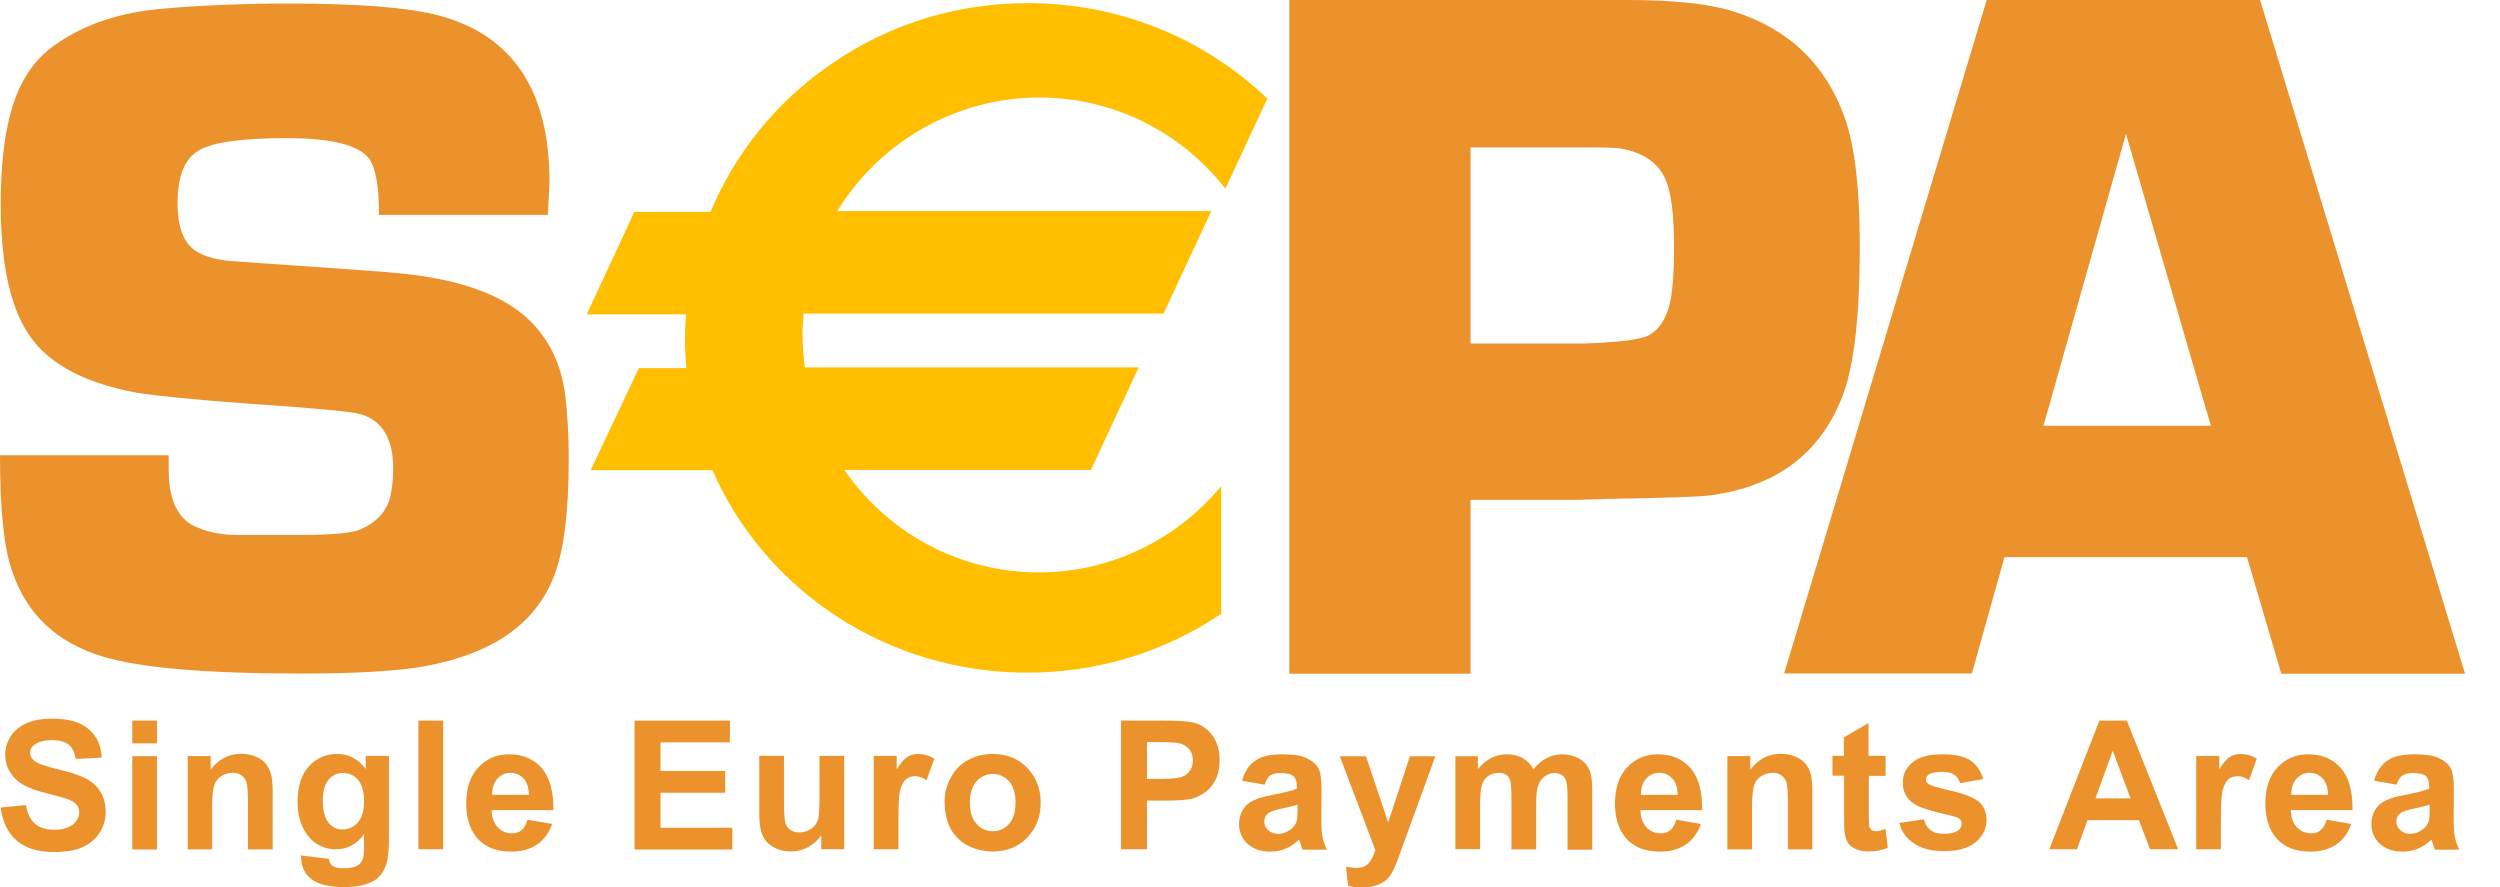
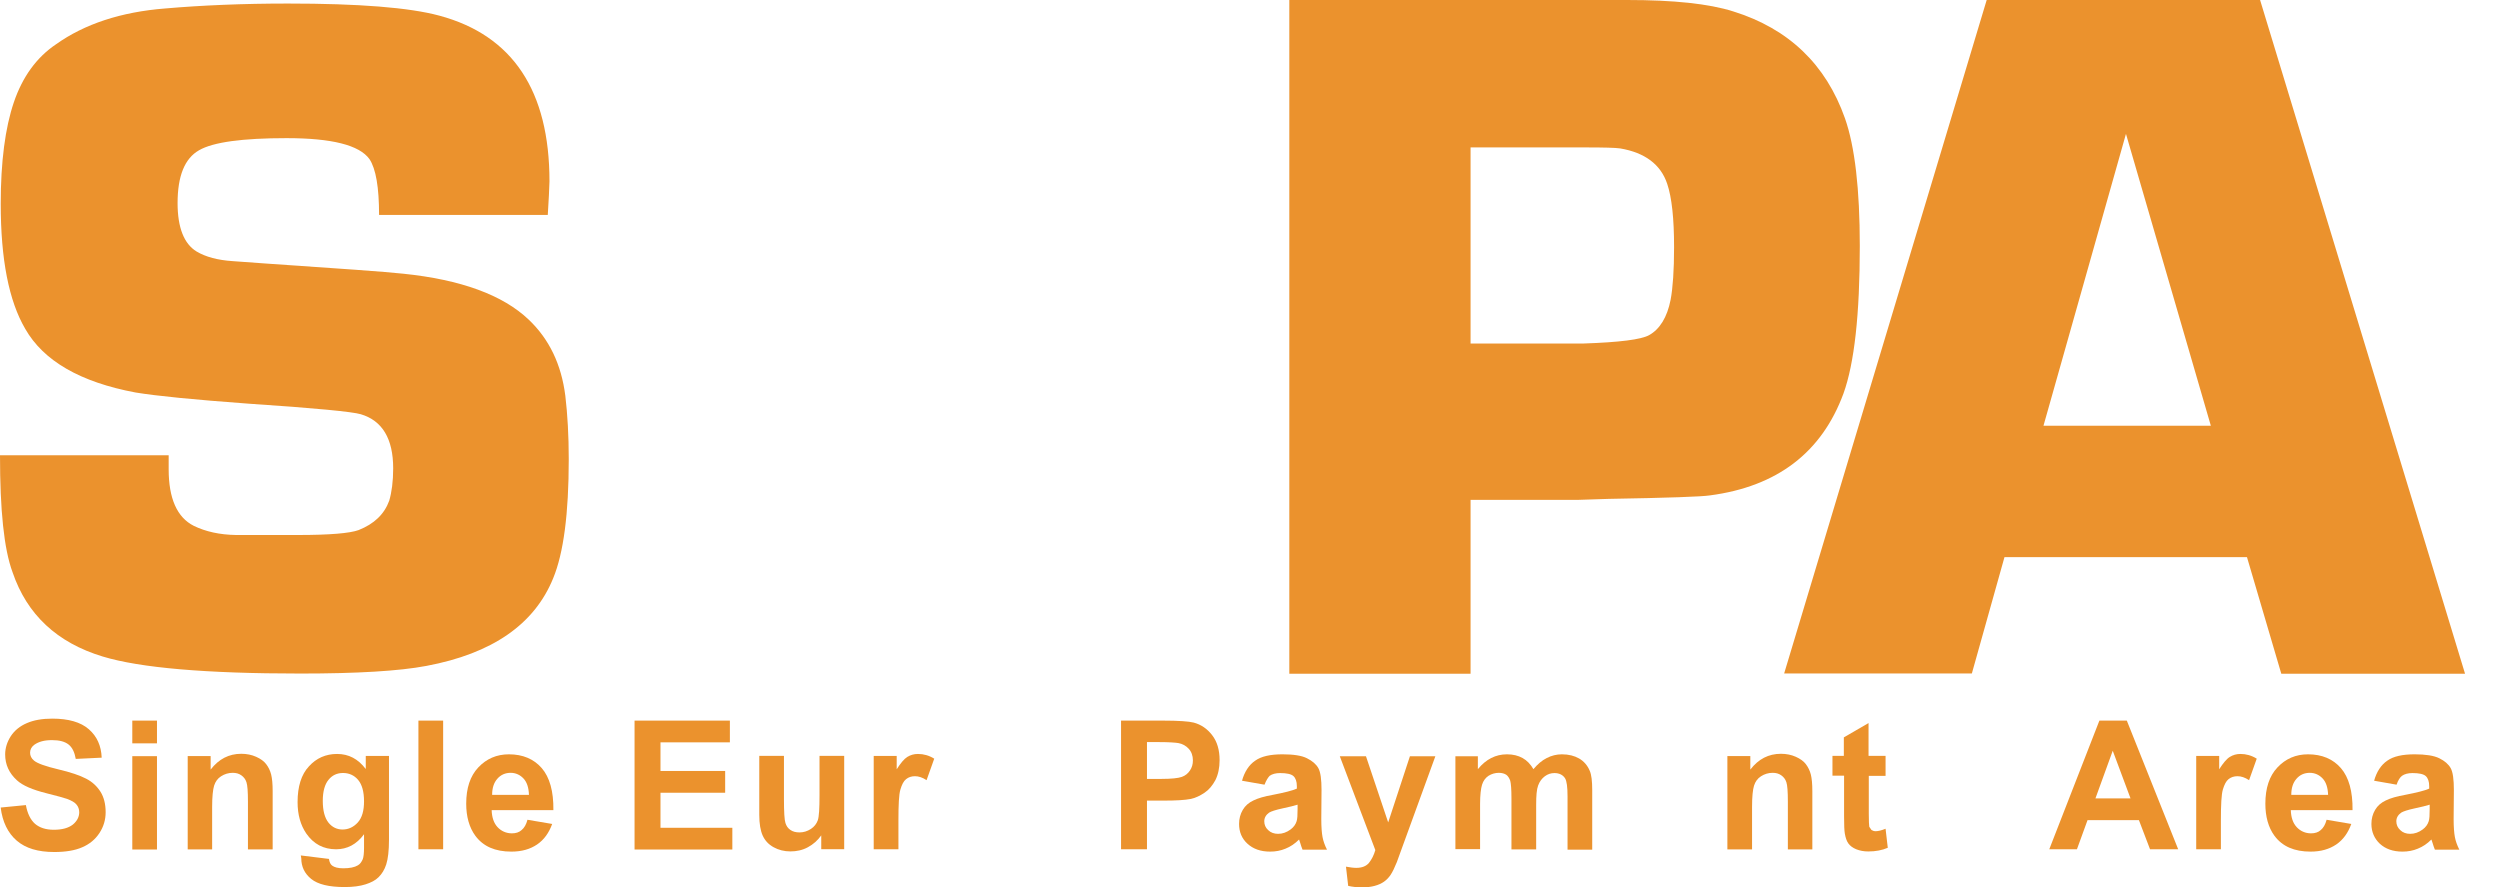
<svg xmlns="http://www.w3.org/2000/svg" width="62" height="22" viewBox="0 0 62 22">
  <g clip-path="url(#clip0)">
    <path d="M0.017 20.027L0.642 19.966C0.679 20.174 0.758 20.333 0.869 20.431C0.985 20.529 1.138 20.578 1.334 20.578C1.542 20.578 1.696 20.535 1.806 20.45C1.91 20.364 1.965 20.26 1.965 20.143C1.965 20.07 1.94 20.003 1.898 19.954C1.855 19.898 1.775 19.856 1.665 19.813C1.591 19.788 1.42 19.739 1.15 19.672C0.807 19.586 0.562 19.482 0.422 19.353C0.226 19.176 0.128 18.962 0.128 18.71C0.128 18.551 0.177 18.398 0.268 18.257C0.36 18.116 0.495 18.006 0.667 17.933C0.838 17.859 1.046 17.822 1.297 17.822C1.696 17.822 2.002 17.908 2.204 18.086C2.406 18.263 2.51 18.496 2.522 18.79L1.879 18.821C1.849 18.655 1.794 18.539 1.702 18.465C1.61 18.392 1.475 18.355 1.291 18.355C1.101 18.355 0.961 18.392 0.85 18.471C0.783 18.52 0.746 18.588 0.746 18.668C0.746 18.741 0.777 18.808 0.844 18.863C0.924 18.931 1.126 19.004 1.438 19.078C1.751 19.151 1.983 19.231 2.136 19.311C2.29 19.39 2.406 19.5 2.492 19.635C2.577 19.77 2.62 19.941 2.62 20.143C2.62 20.327 2.571 20.499 2.467 20.658C2.363 20.817 2.222 20.934 2.038 21.013C1.855 21.093 1.622 21.13 1.346 21.13C0.942 21.13 0.636 21.038 0.415 20.848C0.195 20.658 0.06 20.382 0.017 20.027Z" fill="#EB922D" />
    <path d="M3.281 17.871H3.893V18.435H3.281V17.871ZM3.281 18.753H3.893V21.068H3.281V18.753Z" fill="#EB922D" />
    <path d="M6.762 21.065H6.149V19.883C6.149 19.631 6.137 19.472 6.112 19.399C6.088 19.325 6.045 19.27 5.984 19.227C5.923 19.184 5.855 19.166 5.769 19.166C5.665 19.166 5.567 19.197 5.482 19.252C5.396 19.307 5.341 19.386 5.31 19.484C5.28 19.582 5.261 19.76 5.261 20.017V21.065H4.655V18.75H5.224V19.086C5.426 18.823 5.678 18.694 5.984 18.694C6.119 18.694 6.241 18.719 6.351 18.768C6.462 18.817 6.547 18.878 6.602 18.952C6.658 19.025 6.7 19.111 6.725 19.209C6.749 19.307 6.762 19.442 6.762 19.619V21.065Z" fill="#EB922D" />
    <path d="M7.46 21.215L8.158 21.301C8.17 21.381 8.195 21.436 8.238 21.467C8.293 21.509 8.385 21.534 8.513 21.534C8.673 21.534 8.795 21.509 8.875 21.46C8.93 21.43 8.967 21.375 8.997 21.307C9.016 21.258 9.028 21.16 9.028 21.026V20.689C8.844 20.94 8.611 21.062 8.336 21.062C8.023 21.062 7.778 20.934 7.595 20.67C7.454 20.462 7.38 20.205 7.38 19.892C7.38 19.507 7.472 19.207 7.662 19.005C7.846 18.802 8.079 18.698 8.36 18.698C8.648 18.698 8.881 18.821 9.071 19.072V18.747H9.647V20.823C9.647 21.099 9.622 21.301 9.579 21.436C9.536 21.571 9.469 21.675 9.389 21.754C9.31 21.834 9.199 21.889 9.065 21.932C8.93 21.975 8.758 21.999 8.55 21.999C8.158 21.999 7.883 21.932 7.717 21.797C7.552 21.663 7.472 21.491 7.472 21.289L7.46 21.215ZM8.005 19.862C8.005 20.107 8.054 20.285 8.146 20.401C8.238 20.517 8.36 20.572 8.495 20.572C8.642 20.572 8.771 20.511 8.875 20.395C8.979 20.278 9.028 20.107 9.028 19.874C9.028 19.635 8.979 19.458 8.881 19.341C8.783 19.225 8.654 19.17 8.507 19.17C8.36 19.17 8.238 19.225 8.146 19.341C8.054 19.452 8.005 19.629 8.005 19.862Z" fill="#EB922D" />
    <path d="M10.377 17.871H10.99V21.062H10.377V17.871Z" fill="#EB922D" />
    <path d="M13.081 20.33L13.694 20.434C13.614 20.655 13.492 20.826 13.32 20.943C13.149 21.059 12.94 21.12 12.683 21.12C12.279 21.12 11.985 20.992 11.789 20.728C11.636 20.52 11.562 20.25 11.562 19.932C11.562 19.546 11.66 19.246 11.862 19.032C12.065 18.817 12.316 18.707 12.622 18.707C12.965 18.707 13.24 18.823 13.436 19.05C13.632 19.277 13.73 19.626 13.724 20.091H12.193C12.199 20.275 12.248 20.416 12.34 20.514C12.432 20.612 12.555 20.667 12.695 20.667C12.793 20.667 12.873 20.642 12.934 20.587C13.002 20.532 13.051 20.447 13.081 20.33ZM13.118 19.712C13.112 19.534 13.069 19.399 12.983 19.307C12.897 19.215 12.787 19.166 12.665 19.166C12.53 19.166 12.42 19.215 12.334 19.313C12.248 19.411 12.205 19.54 12.205 19.712H13.118Z" fill="#EB922D" />
    <path d="M15.737 21.062V17.871H18.101V18.41H16.38V19.12H17.984V19.66H16.38V20.529H18.162V21.068H15.737V21.062Z" fill="#EB922D" />
    <path d="M20.367 21.06V20.717C20.281 20.84 20.171 20.938 20.036 21.011C19.901 21.085 19.754 21.115 19.601 21.115C19.448 21.115 19.307 21.079 19.185 21.011C19.062 20.944 18.971 20.846 18.915 20.723C18.86 20.601 18.83 20.429 18.83 20.209V18.745H19.442V19.811C19.442 20.135 19.454 20.337 19.479 20.411C19.503 20.485 19.54 20.54 19.601 20.582C19.663 20.625 19.736 20.644 19.828 20.644C19.932 20.644 20.024 20.613 20.11 20.558C20.195 20.503 20.25 20.429 20.281 20.344C20.312 20.258 20.324 20.05 20.324 19.719V18.745H20.936V21.06H20.367Z" fill="#EB922D" />
    <path d="M22.281 21.062H21.668V18.747H22.238V19.078C22.336 18.925 22.422 18.821 22.501 18.772C22.581 18.723 22.666 18.698 22.765 18.698C22.905 18.698 23.04 18.735 23.169 18.815L22.979 19.348C22.875 19.28 22.783 19.25 22.691 19.25C22.605 19.25 22.532 19.274 22.471 19.323C22.409 19.372 22.366 19.458 22.33 19.58C22.293 19.703 22.281 19.96 22.281 20.352V21.062Z" fill="#EB922D" />
-     <path d="M23.427 19.874C23.427 19.672 23.476 19.476 23.58 19.286C23.678 19.096 23.819 18.949 24.003 18.851C24.186 18.753 24.389 18.698 24.615 18.698C24.964 18.698 25.252 18.815 25.473 19.041C25.693 19.268 25.809 19.556 25.809 19.905C25.809 20.254 25.699 20.542 25.473 20.774C25.246 21.007 24.964 21.117 24.621 21.117C24.407 21.117 24.205 21.069 24.015 20.977C23.825 20.879 23.678 20.738 23.574 20.554C23.476 20.364 23.427 20.144 23.427 19.874ZM24.052 19.905C24.052 20.131 24.107 20.309 24.217 20.431C24.327 20.554 24.462 20.615 24.621 20.615C24.781 20.615 24.915 20.554 25.026 20.431C25.136 20.309 25.185 20.131 25.185 19.899C25.185 19.672 25.13 19.501 25.026 19.378C24.915 19.256 24.781 19.194 24.621 19.194C24.462 19.194 24.327 19.256 24.217 19.378C24.107 19.501 24.052 19.678 24.052 19.905Z" fill="#EB922D" />
    <path d="M27.802 21.062V17.871H28.837C29.229 17.871 29.486 17.89 29.603 17.92C29.787 17.969 29.94 18.073 30.062 18.233C30.185 18.392 30.246 18.6 30.246 18.851C30.246 19.047 30.209 19.212 30.142 19.347C30.068 19.482 29.983 19.586 29.872 19.66C29.762 19.733 29.652 19.788 29.535 19.813C29.382 19.843 29.162 19.855 28.868 19.855H28.445V21.062H27.802ZM28.445 18.41V19.317H28.801C29.052 19.317 29.223 19.298 29.309 19.267C29.395 19.237 29.462 19.182 29.511 19.108C29.56 19.035 29.584 18.955 29.584 18.857C29.584 18.741 29.548 18.643 29.48 18.569C29.413 18.496 29.327 18.447 29.223 18.428C29.144 18.416 28.99 18.404 28.758 18.404H28.445V18.41Z" fill="#EB922D" />
    <path d="M31.36 19.46L30.802 19.362C30.863 19.142 30.974 18.97 31.127 18.866C31.28 18.756 31.507 18.707 31.807 18.707C32.076 18.707 32.284 18.738 32.413 18.805C32.548 18.872 32.64 18.952 32.695 19.05C32.75 19.148 32.774 19.332 32.774 19.595L32.768 20.312C32.768 20.514 32.781 20.667 32.799 20.759C32.817 20.857 32.854 20.961 32.909 21.071H32.303C32.284 21.028 32.266 20.973 32.242 20.894C32.229 20.857 32.223 20.832 32.217 20.82C32.113 20.924 32.003 20.998 31.88 21.047C31.764 21.096 31.635 21.12 31.5 21.12C31.262 21.12 31.078 21.053 30.937 20.924C30.796 20.796 30.729 20.63 30.729 20.434C30.729 20.306 30.759 20.189 30.821 20.085C30.882 19.981 30.968 19.907 31.084 19.852C31.194 19.797 31.36 19.748 31.568 19.712C31.856 19.656 32.052 19.607 32.162 19.558V19.497C32.162 19.381 32.131 19.295 32.076 19.246C32.021 19.197 31.911 19.172 31.745 19.172C31.635 19.172 31.549 19.197 31.488 19.24C31.451 19.277 31.402 19.35 31.36 19.46ZM32.18 19.956C32.101 19.981 31.978 20.012 31.807 20.048C31.635 20.085 31.525 20.122 31.476 20.152C31.396 20.208 31.354 20.281 31.354 20.367C31.354 20.453 31.384 20.526 31.451 20.587C31.513 20.649 31.599 20.679 31.696 20.679C31.807 20.679 31.911 20.642 32.009 20.569C32.082 20.514 32.131 20.447 32.156 20.367C32.174 20.312 32.18 20.214 32.18 20.067V19.956Z" fill="#EB922D" />
    <path d="M33.227 18.755H33.876L34.427 20.396L34.966 18.755H35.597L34.788 20.978L34.641 21.382C34.586 21.517 34.537 21.621 34.488 21.695C34.439 21.768 34.384 21.823 34.323 21.866C34.262 21.909 34.182 21.946 34.09 21.97C33.998 21.995 33.894 22.007 33.778 22.007C33.661 22.007 33.545 21.995 33.435 21.97L33.38 21.493C33.478 21.511 33.563 21.523 33.637 21.523C33.778 21.523 33.882 21.48 33.949 21.401C34.017 21.315 34.072 21.211 34.108 21.082L33.227 18.755Z" fill="#EB922D" />
    <path d="M36.088 18.756H36.651V19.075C36.853 18.829 37.092 18.707 37.374 18.707C37.521 18.707 37.65 18.738 37.76 18.799C37.87 18.86 37.956 18.952 38.029 19.075C38.133 18.952 38.238 18.86 38.36 18.799C38.477 18.738 38.605 18.707 38.734 18.707C38.905 18.707 39.046 18.744 39.163 18.811C39.279 18.878 39.371 18.983 39.426 19.117C39.469 19.215 39.487 19.375 39.487 19.595V21.071H38.875V19.748C38.875 19.522 38.856 19.369 38.813 19.301C38.758 19.215 38.666 19.172 38.55 19.172C38.464 19.172 38.385 19.197 38.311 19.252C38.238 19.307 38.182 19.381 38.146 19.479C38.109 19.577 38.097 19.736 38.097 19.956V21.065H37.484V19.797C37.484 19.571 37.472 19.43 37.454 19.362C37.429 19.295 37.399 19.246 37.356 19.215C37.313 19.185 37.245 19.166 37.172 19.166C37.08 19.166 36.994 19.191 36.915 19.24C36.841 19.289 36.786 19.362 36.755 19.46C36.725 19.558 36.706 19.718 36.706 19.938V21.059H36.094V18.756H36.088Z" fill="#EB922D" />
-     <path d="M41.571 20.33L42.183 20.434C42.103 20.655 41.981 20.826 41.809 20.943C41.638 21.059 41.43 21.12 41.173 21.12C40.768 21.12 40.474 20.992 40.278 20.728C40.125 20.52 40.052 20.25 40.052 19.932C40.052 19.546 40.15 19.246 40.352 19.032C40.554 18.817 40.805 18.707 41.111 18.707C41.454 18.707 41.73 18.823 41.926 19.05C42.122 19.277 42.22 19.626 42.214 20.091H40.683C40.689 20.275 40.738 20.416 40.83 20.514C40.921 20.612 41.044 20.667 41.185 20.667C41.283 20.667 41.362 20.642 41.424 20.587C41.491 20.532 41.54 20.447 41.571 20.33ZM41.607 19.712C41.601 19.534 41.558 19.399 41.473 19.307C41.387 19.215 41.277 19.166 41.154 19.166C41.019 19.166 40.909 19.215 40.824 19.313C40.738 19.411 40.695 19.54 40.695 19.712H41.607Z" fill="#EB922D" />
    <path d="M44.952 21.065H44.339V19.883C44.339 19.631 44.327 19.472 44.302 19.399C44.278 19.325 44.235 19.27 44.174 19.227C44.113 19.184 44.045 19.166 43.959 19.166C43.855 19.166 43.757 19.197 43.672 19.252C43.586 19.307 43.531 19.386 43.5 19.484C43.469 19.582 43.451 19.76 43.451 20.017V21.065H42.839V18.75H43.408V19.086C43.61 18.823 43.861 18.694 44.168 18.694C44.302 18.694 44.425 18.719 44.535 18.768C44.645 18.817 44.731 18.878 44.786 18.952C44.841 19.025 44.884 19.111 44.909 19.209C44.933 19.307 44.946 19.442 44.946 19.619V21.065H44.952Z" fill="#EB922D" />
    <path d="M46.762 18.752V19.242H46.346V20.173C46.346 20.363 46.352 20.473 46.358 20.504L46.413 20.584C46.444 20.602 46.474 20.614 46.517 20.614C46.572 20.614 46.658 20.596 46.762 20.553L46.817 21.025C46.676 21.086 46.517 21.116 46.333 21.116C46.223 21.116 46.125 21.098 46.033 21.061C45.947 21.025 45.88 20.976 45.837 20.914C45.794 20.853 45.77 20.773 45.752 20.675C45.739 20.602 45.733 20.461 45.733 20.247V19.236H45.445V18.746H45.727V18.287L46.34 17.932V18.746H46.762V18.752Z" fill="#EB922D" />
-     <path d="M47.103 20.41L47.715 20.318C47.74 20.434 47.795 20.526 47.875 20.587C47.954 20.649 48.065 20.679 48.212 20.679C48.371 20.679 48.487 20.649 48.567 20.593C48.622 20.551 48.647 20.495 48.647 20.428C48.647 20.379 48.634 20.342 48.604 20.312C48.573 20.281 48.506 20.257 48.401 20.232C47.905 20.122 47.593 20.024 47.464 19.932C47.281 19.809 47.189 19.632 47.189 19.411C47.189 19.209 47.268 19.044 47.428 18.909C47.587 18.774 47.832 18.707 48.163 18.707C48.481 18.707 48.714 18.756 48.867 18.86C49.02 18.964 49.124 19.117 49.185 19.32L48.61 19.424C48.585 19.332 48.536 19.264 48.469 19.215C48.401 19.166 48.303 19.142 48.175 19.142C48.016 19.142 47.899 19.166 47.832 19.209C47.783 19.24 47.764 19.283 47.764 19.332C47.764 19.375 47.783 19.411 47.826 19.442C47.881 19.485 48.071 19.54 48.395 19.613C48.72 19.687 48.947 19.779 49.075 19.883C49.204 19.993 49.265 20.146 49.265 20.336C49.265 20.551 49.179 20.728 49.002 20.881C48.824 21.034 48.561 21.108 48.218 21.108C47.905 21.108 47.654 21.047 47.471 20.918C47.281 20.802 47.158 20.624 47.103 20.41Z" fill="#EB922D" />
    <path d="M54.019 21.062H53.321L53.045 20.339H51.771L51.508 21.062H50.822L52.065 17.871H52.745L54.019 21.062ZM52.837 19.8L52.396 18.618L51.967 19.8H52.837Z" fill="#EB922D" />
    <path d="M55.078 21.062H54.466V18.747H55.036V19.078C55.134 18.925 55.219 18.821 55.299 18.772C55.379 18.723 55.464 18.698 55.562 18.698C55.703 18.698 55.838 18.735 55.967 18.815L55.777 19.348C55.673 19.28 55.581 19.25 55.489 19.25C55.403 19.25 55.33 19.274 55.268 19.323C55.207 19.372 55.164 19.458 55.127 19.58C55.091 19.703 55.078 19.96 55.078 20.352V21.062Z" fill="#EB922D" />
    <path d="M57.7 20.33L58.312 20.434C58.233 20.655 58.11 20.826 57.939 20.943C57.767 21.059 57.559 21.12 57.302 21.12C56.898 21.12 56.603 20.992 56.407 20.728C56.254 20.52 56.181 20.25 56.181 19.932C56.181 19.546 56.279 19.246 56.481 19.032C56.683 18.817 56.934 18.707 57.24 18.707C57.584 18.707 57.859 18.823 58.055 19.05C58.251 19.277 58.349 19.626 58.343 20.091H56.812C56.818 20.275 56.867 20.416 56.959 20.514C57.051 20.612 57.173 20.667 57.314 20.667C57.412 20.667 57.492 20.642 57.553 20.587C57.62 20.532 57.669 20.447 57.7 20.33ZM57.737 19.712C57.73 19.534 57.688 19.399 57.602 19.307C57.516 19.215 57.406 19.166 57.283 19.166C57.149 19.166 57.038 19.215 56.953 19.313C56.867 19.411 56.824 19.54 56.824 19.712H57.737Z" fill="#EB922D" />
    <path d="M59.435 19.46L58.878 19.362C58.939 19.142 59.05 18.97 59.203 18.866C59.356 18.756 59.583 18.707 59.883 18.707C60.152 18.707 60.36 18.738 60.495 18.805C60.63 18.872 60.722 18.952 60.777 19.05C60.832 19.148 60.856 19.332 60.856 19.595L60.85 20.312C60.85 20.514 60.863 20.667 60.881 20.759C60.899 20.857 60.936 20.961 60.991 21.071H60.385C60.367 21.028 60.348 20.973 60.324 20.894C60.311 20.857 60.305 20.832 60.299 20.82C60.195 20.924 60.085 20.998 59.962 21.047C59.846 21.096 59.717 21.12 59.583 21.12C59.344 21.12 59.16 21.053 59.019 20.924C58.884 20.796 58.811 20.63 58.811 20.434C58.811 20.306 58.841 20.189 58.903 20.085C58.964 19.981 59.05 19.907 59.166 19.852C59.276 19.797 59.442 19.748 59.65 19.712C59.938 19.656 60.134 19.607 60.244 19.558V19.497C60.244 19.381 60.213 19.295 60.158 19.246C60.103 19.197 59.993 19.172 59.828 19.172C59.717 19.172 59.632 19.197 59.57 19.24C59.521 19.277 59.472 19.35 59.435 19.46ZM60.256 19.956C60.177 19.981 60.054 20.012 59.883 20.048C59.711 20.085 59.601 20.122 59.552 20.152C59.472 20.208 59.429 20.281 59.429 20.367C59.429 20.453 59.46 20.526 59.527 20.587C59.589 20.649 59.674 20.679 59.772 20.679C59.883 20.679 59.987 20.642 60.085 20.569C60.158 20.514 60.207 20.447 60.232 20.367C60.25 20.312 60.256 20.214 60.256 20.067V19.956Z" fill="#EB922D" />
    <path d="M13.585 5.331H9.401C9.401 4.645 9.322 4.185 9.163 3.946C8.911 3.597 8.226 3.426 7.105 3.426C6.014 3.426 5.286 3.524 4.937 3.726C4.581 3.928 4.404 4.363 4.404 5.037C4.404 5.643 4.563 6.047 4.875 6.237C5.102 6.372 5.396 6.451 5.769 6.476L6.615 6.537C8.421 6.66 9.555 6.739 10.002 6.788C11.429 6.935 12.47 7.315 13.113 7.928C13.621 8.411 13.921 9.036 14.02 9.814C14.075 10.279 14.105 10.806 14.105 11.388C14.105 12.735 13.977 13.715 13.719 14.34C13.254 15.485 12.207 16.208 10.577 16.514C9.898 16.643 8.85 16.704 7.448 16.704C5.108 16.704 3.473 16.563 2.548 16.282C1.415 15.939 0.668 15.241 0.312 14.193C0.098 13.617 0 12.65 0 11.29H4.183C4.183 11.443 4.183 11.559 4.183 11.639C4.183 12.362 4.391 12.833 4.808 13.042C5.096 13.182 5.445 13.262 5.855 13.268H7.393C8.177 13.268 8.679 13.225 8.893 13.146C9.279 12.993 9.53 12.754 9.653 12.417C9.714 12.209 9.751 11.939 9.751 11.615C9.751 10.88 9.481 10.432 8.948 10.273C8.746 10.212 7.815 10.12 6.149 10.01C4.814 9.912 3.883 9.82 3.362 9.734C1.991 9.477 1.078 8.95 0.625 8.154C0.22 7.462 0.018 6.433 0.018 5.055C0.018 4.008 0.129 3.169 0.343 2.538C0.557 1.907 0.906 1.423 1.39 1.098C2.095 0.596 3.001 0.296 4.097 0.21C5.01 0.131 6.027 0.088 7.141 0.088C8.899 0.088 10.149 0.186 10.896 0.388C12.715 0.878 13.627 2.25 13.627 4.498C13.621 4.688 13.609 4.963 13.585 5.331Z" fill="#EB922D" />
    <path d="M31.975 16.708V0H38.528H39.557H40.353C41.505 0 42.381 0.092 42.981 0.282C44.359 0.71 45.284 1.599 45.755 2.934C46.001 3.632 46.123 4.692 46.123 6.1C46.123 7.797 45.988 9.009 45.719 9.757C45.18 11.22 44.077 12.066 42.405 12.286C42.209 12.317 41.37 12.347 39.9 12.372L39.153 12.396H36.47V16.708H31.975ZM36.47 8.519H39.276C40.164 8.489 40.703 8.421 40.899 8.311C41.162 8.164 41.346 7.87 41.431 7.435C41.486 7.141 41.517 6.707 41.517 6.131C41.517 5.426 41.462 4.9 41.346 4.557C41.186 4.079 40.794 3.785 40.182 3.681C40.059 3.663 39.772 3.656 39.312 3.656H36.47V8.519Z" fill="#EB922D" />
    <path d="M55.725 13.817H49.711L48.902 16.702H44.247L49.27 0H56.05L61.133 16.708H56.576L55.725 13.817ZM54.831 10.565L52.724 3.32L50.678 10.559H54.831V10.565Z" fill="#EB922D" />
-     <path d="M25.775 2.352C27.631 2.352 29.285 3.203 30.375 4.545L31.342 2.468C29.83 1.035 27.766 0.153 25.487 0.153C21.947 0.153 18.915 2.291 17.672 5.323H15.78L14.665 7.717H17.096C17.078 7.938 17.066 8.158 17.066 8.385C17.066 8.661 17.078 8.93 17.109 9.2H15.89L14.775 11.594H17.733C19.013 14.546 22.002 16.617 25.493 16.617C27.251 16.617 28.88 16.09 30.234 15.19V12.25C29.144 13.487 27.557 14.271 25.781 14.271C23.711 14.271 21.886 13.205 20.826 11.582H27.012L28.127 9.187H19.901C19.859 8.899 19.834 8.605 19.834 8.305C19.834 8.103 19.846 7.901 19.865 7.705H28.813L29.928 5.31H20.642C21.672 3.546 23.582 2.352 25.775 2.352Z" fill="#FFBE00" />
-     <path d="M25.771 2.418C27.541 2.418 29.194 3.208 30.315 4.586L30.389 4.678L30.438 4.574L31.405 2.497L31.43 2.448L31.393 2.412C29.801 0.905 27.706 0.078 25.489 0.078C23.762 0.078 22.096 0.58 20.681 1.542C19.297 2.473 18.231 3.771 17.606 5.296L17.674 5.254H15.781H15.732L15.714 5.296L14.599 7.691L14.55 7.795H14.66H17.092L17.018 7.716C17 7.967 16.988 8.187 16.988 8.389C16.988 8.659 17 8.934 17.031 9.21L17.104 9.13H15.885H15.842L15.824 9.173L14.697 11.556L14.648 11.66H14.758H17.716L17.649 11.617C18.984 14.698 22.053 16.682 25.477 16.682C27.192 16.682 28.845 16.186 30.254 15.243L30.285 15.225V15.188V12.248V12.058L30.162 12.199C29.047 13.467 27.443 14.196 25.764 14.196C23.786 14.196 21.955 13.203 20.865 11.544L20.803 11.654H27.008H27.057L27.075 11.611L28.19 9.216L28.239 9.112H28.129H19.897L19.97 9.173C19.928 8.885 19.903 8.591 19.903 8.304C19.903 8.108 19.915 7.906 19.934 7.71L19.86 7.777H28.808H28.857L28.876 7.734L29.991 5.339L30.04 5.235H29.923H20.638L20.699 5.345C21.747 3.545 23.688 2.418 25.771 2.418ZM20.638 5.388H29.929L29.862 5.284L28.747 7.679L28.815 7.636H19.866H19.799L19.793 7.703C19.774 7.906 19.762 8.108 19.762 8.31C19.762 8.604 19.787 8.904 19.83 9.204L19.842 9.265H19.903H28.129L28.061 9.161L26.947 11.556L27.014 11.513H20.809H20.675L20.748 11.623C21.863 13.326 23.743 14.343 25.764 14.343C27.485 14.343 29.127 13.595 30.272 12.297L30.144 12.248V15.182L30.174 15.12C28.784 16.045 27.161 16.535 25.477 16.535C22.114 16.535 19.095 14.582 17.784 11.556L17.765 11.513H17.716H14.758L14.826 11.617L15.94 9.222L15.873 9.265H17.092H17.171L17.165 9.186C17.141 8.916 17.122 8.64 17.122 8.377C17.122 8.175 17.135 7.955 17.153 7.71L17.159 7.63H17.08H14.648L14.715 7.734L15.83 5.339L15.763 5.382H17.655H17.704L17.723 5.339C18.335 3.845 19.383 2.571 20.742 1.652C22.139 0.715 23.774 0.219 25.471 0.219C27.645 0.219 29.709 1.034 31.277 2.516L31.258 2.43L30.291 4.506L30.413 4.494C29.268 3.085 27.571 2.277 25.758 2.277C23.627 2.277 21.642 3.428 20.564 5.278L20.503 5.388H20.638Z" fill="#FFBE00" />
  </g>
  <defs>
    <clipPath id="clip0">
      <rect width="61.131" height="22" fill="white" />
    </clipPath>
  </defs>
</svg>